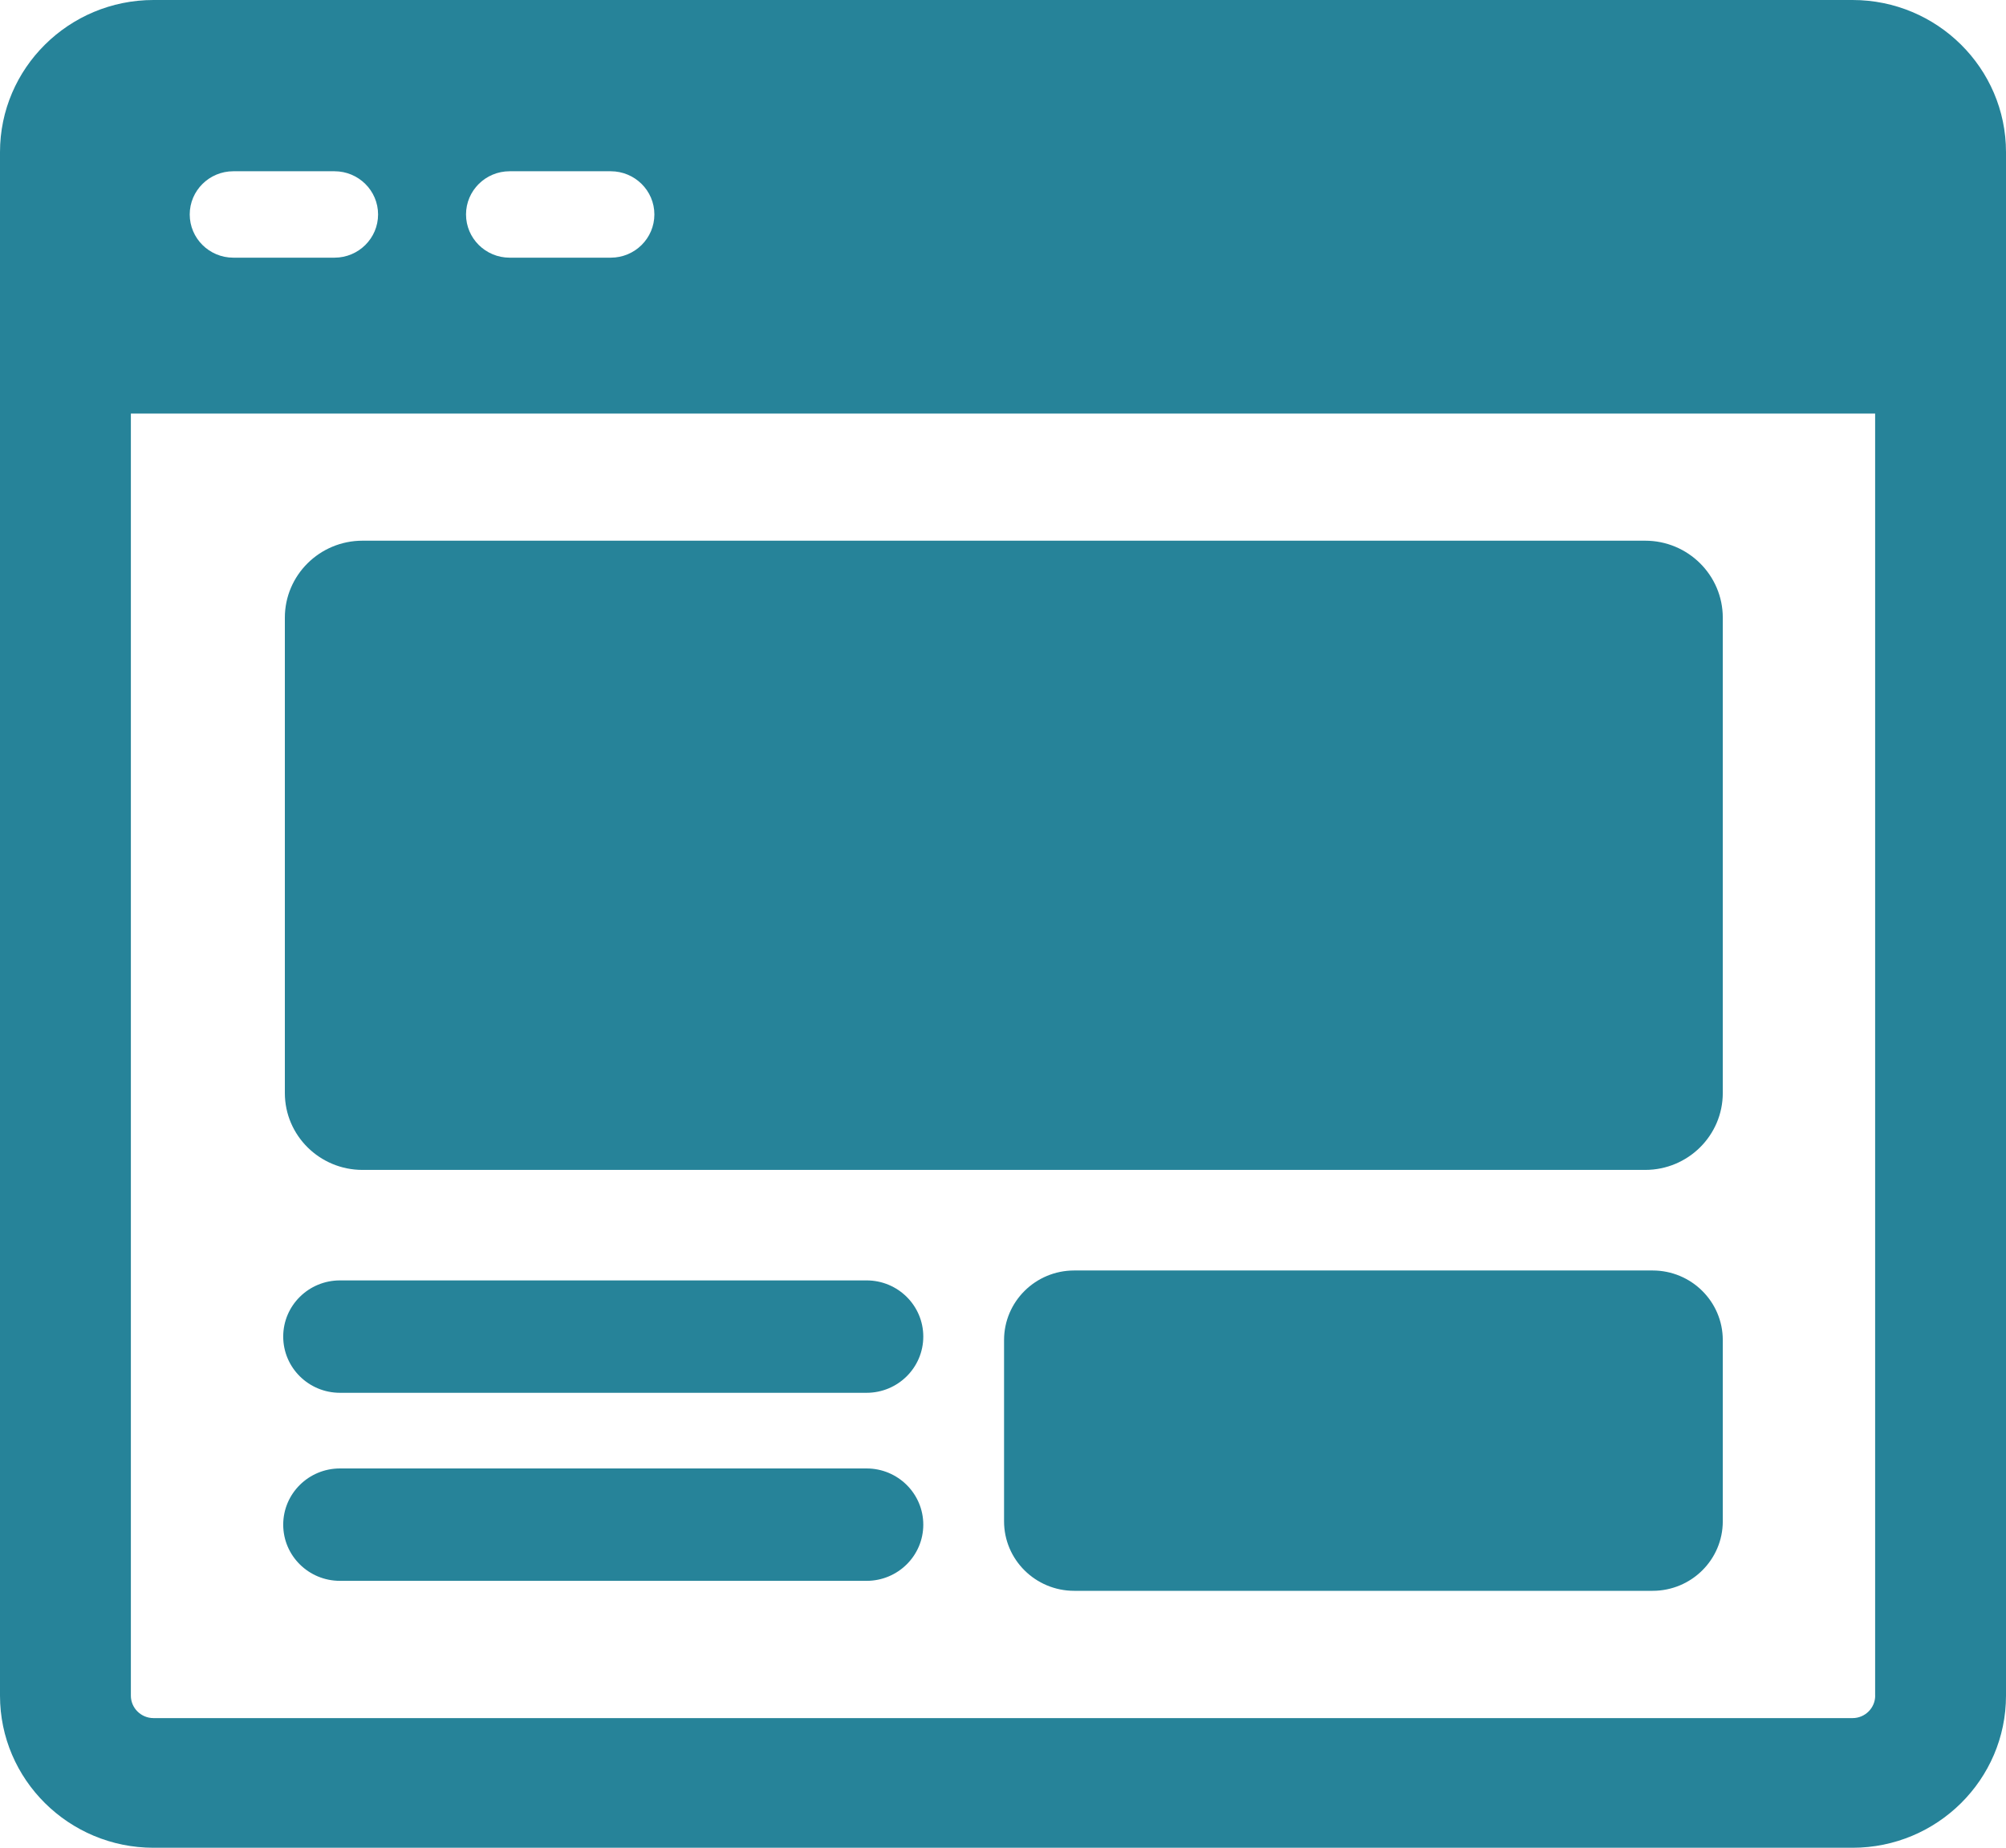
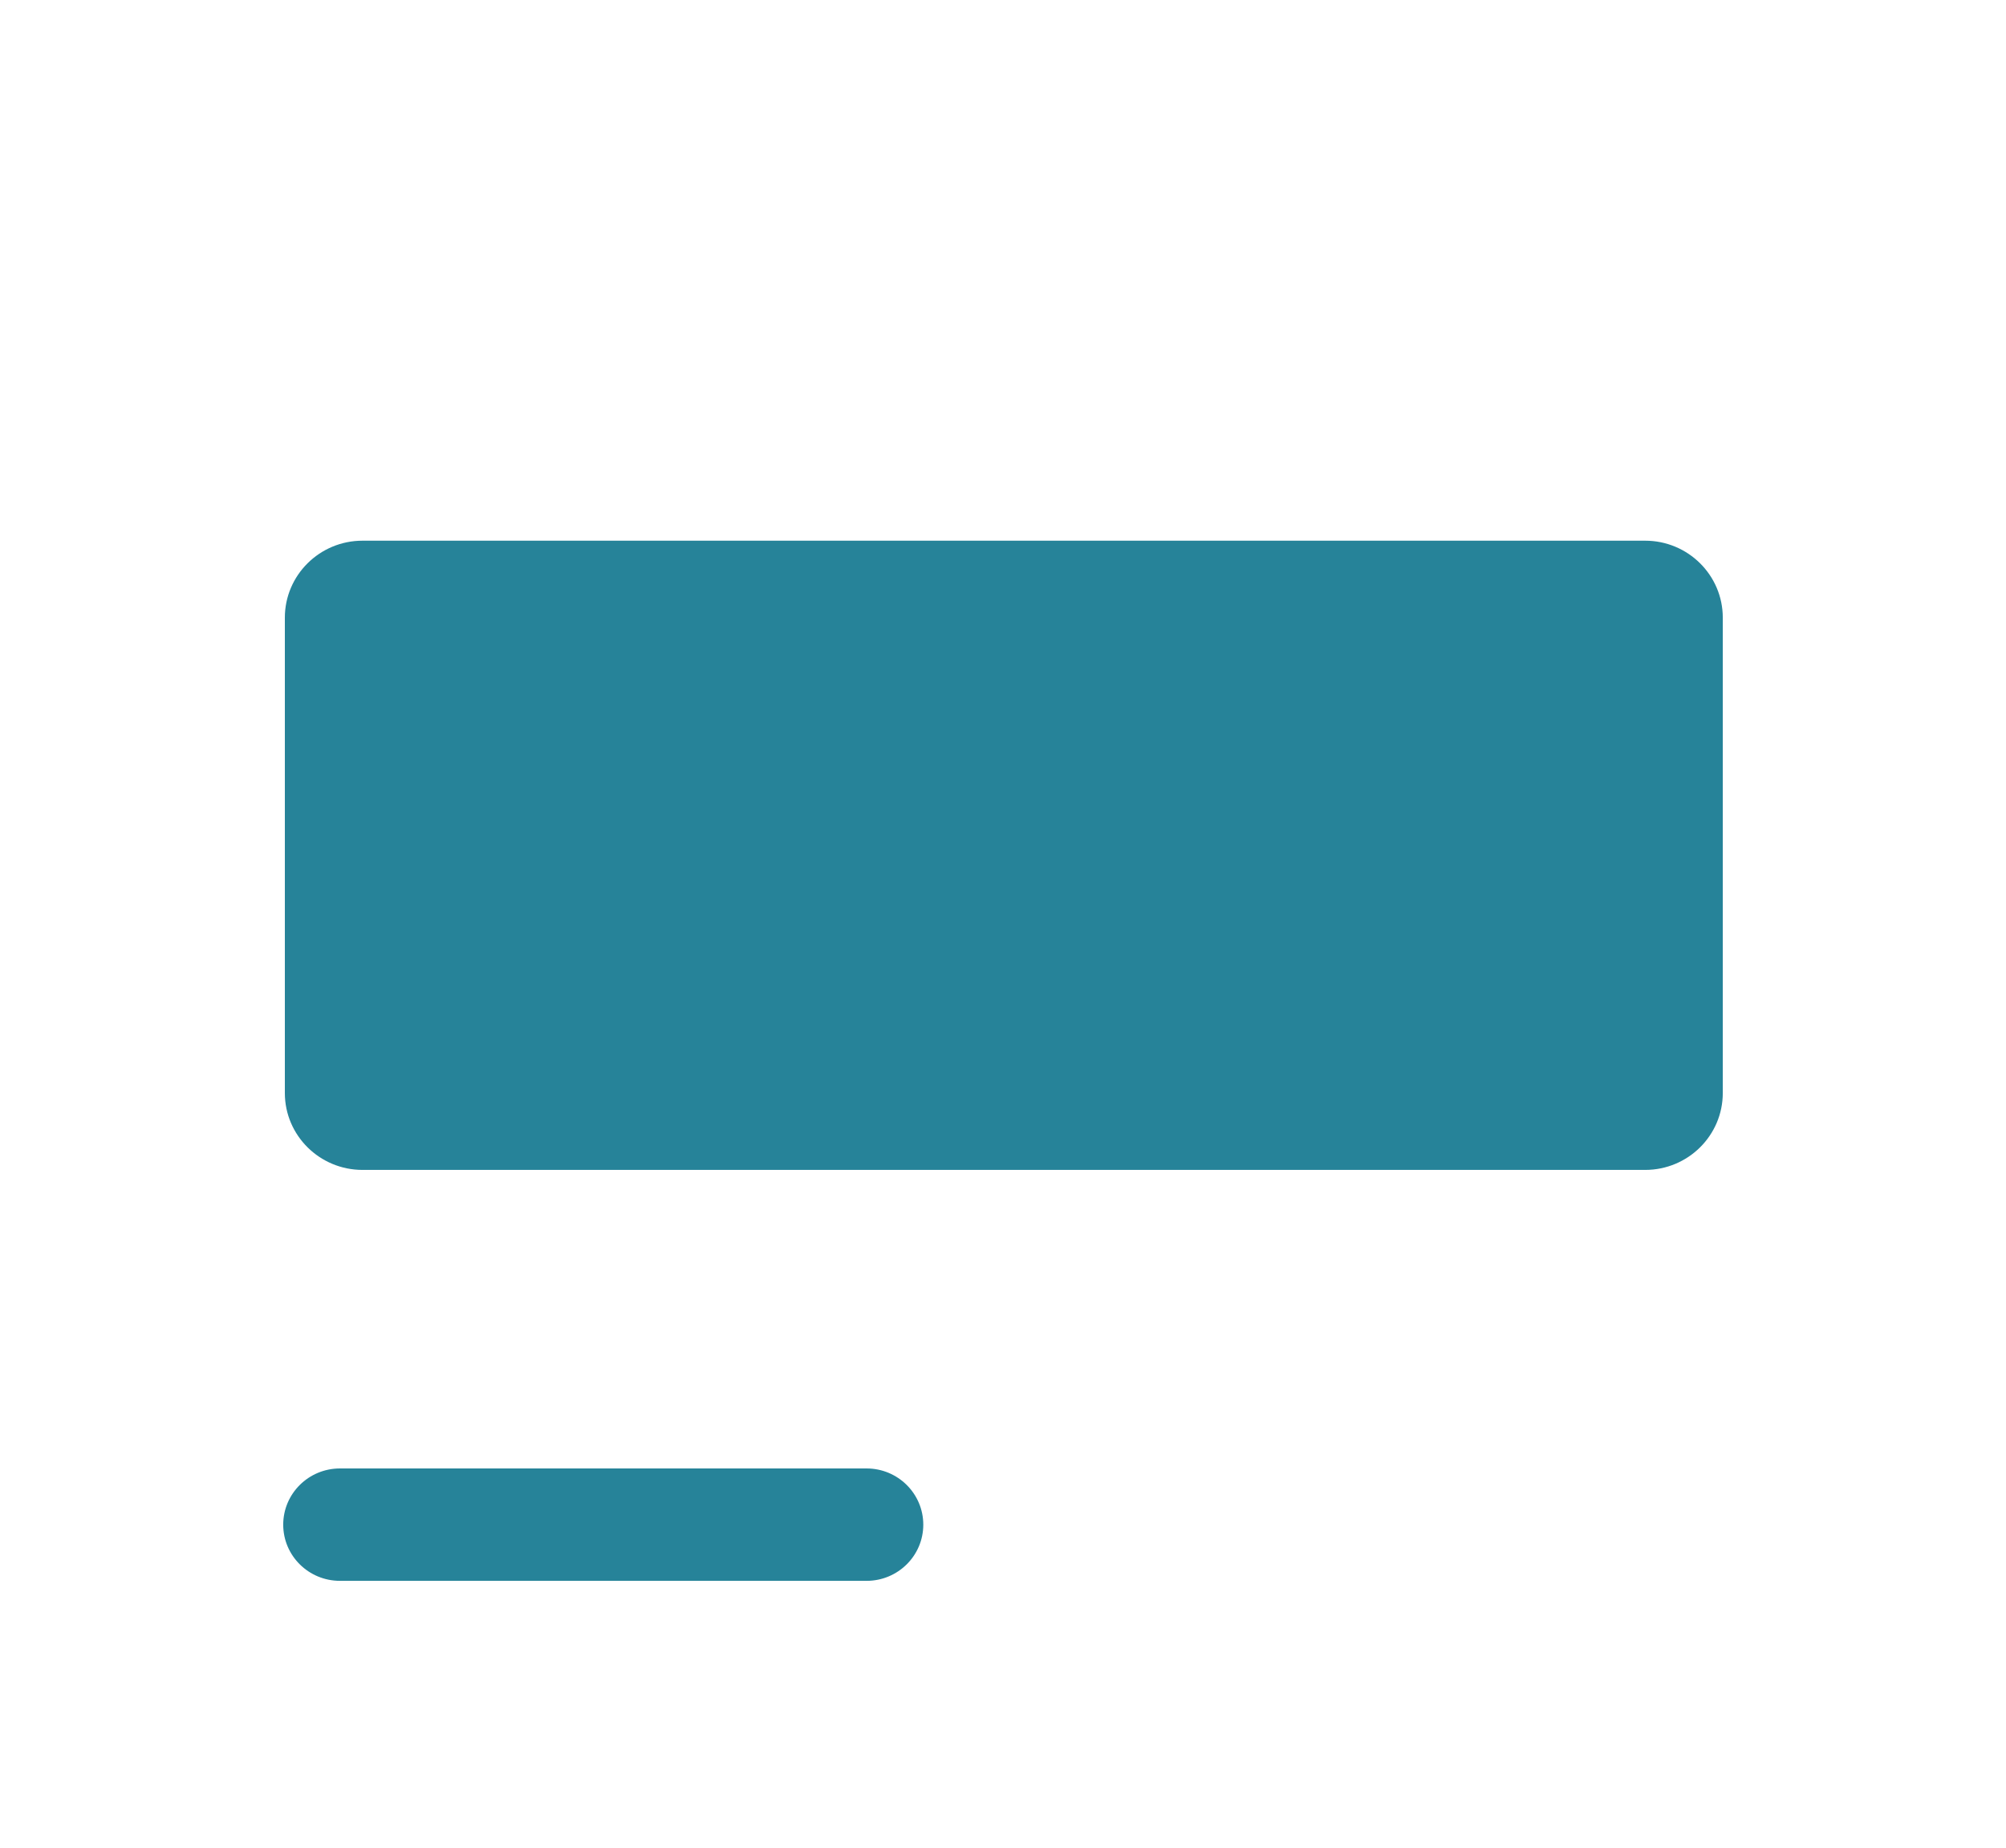
<svg xmlns="http://www.w3.org/2000/svg" width="38" height="35" viewBox="0 0 38 35" fill="none">
  <g clip-path="url(#clip0_44_1178)">
-     <path d="M38 2.881C38 1.293 36.696 0 35.093 0H2.908C1.304 0 0 1.292 0 2.881V6.606C0 6.606 0 6.609 0 6.612C0 6.614 0 6.615 0 6.618V32.12C0 33.708 1.304 35.001 2.908 35.001H35.093C36.696 35.001 38 33.709 38 32.12V6.617C38 6.617 38 6.614 38 6.611C38 6.609 38 6.608 38 6.605V2.88V2.881ZM9.654 3.244H11.569C12.026 3.244 12.396 3.611 12.396 4.062C12.396 4.514 12.026 4.881 11.569 4.881H9.654C9.198 4.881 8.828 4.514 8.828 4.062C8.828 3.611 9.198 3.244 9.654 3.244ZM4.42 3.244H6.336C6.792 3.244 7.162 3.611 7.162 4.062C7.162 4.514 6.792 4.881 6.336 4.881H4.42C3.964 4.881 3.594 4.514 3.594 4.062C3.594 3.611 3.964 3.244 4.42 3.244ZM35.522 32.12C35.522 32.354 35.329 32.545 35.094 32.545H2.908C2.672 32.545 2.479 32.354 2.479 32.12V7.834H35.521V32.119L35.522 32.12Z" fill="#268399" />
    <path d="M6.867 10.242H31.164C31.976 10.242 32.635 10.895 32.635 11.7V20.704C32.635 21.508 31.977 22.161 31.164 22.161H6.867C6.056 22.161 5.396 21.509 5.396 20.704V11.7C5.396 10.896 6.055 10.242 6.867 10.242Z" fill="#268399" />
-     <path d="M6.44 26.383H16.416C17.009 26.383 17.49 25.906 17.49 25.318C17.49 24.73 17.009 24.254 16.416 24.254H6.44C5.846 24.254 5.365 24.73 5.365 25.318C5.365 25.906 5.846 26.383 6.44 26.383Z" fill="#268399" />
    <path d="M6.44 29.945H16.416C17.009 29.945 17.49 29.469 17.49 28.881C17.49 28.293 17.009 27.816 16.416 27.816H6.44C5.846 27.816 5.365 28.293 5.365 28.881C5.365 29.469 5.846 29.945 6.44 29.945Z" fill="#268399" />
-     <path d="M31.305 24.066H20.349C19.615 24.066 19.02 24.656 19.02 25.384V28.817C19.02 29.544 19.615 30.134 20.349 30.134H31.305C32.04 30.134 32.635 29.544 32.635 28.817V25.384C32.635 24.656 32.04 24.066 31.305 24.066Z" fill="#268399" />
  </g>
  <defs>
    <clipPath id="clip0_44_1178">
      <rect width="38" height="35" fill="white" />
    </clipPath>
  </defs>
</svg>